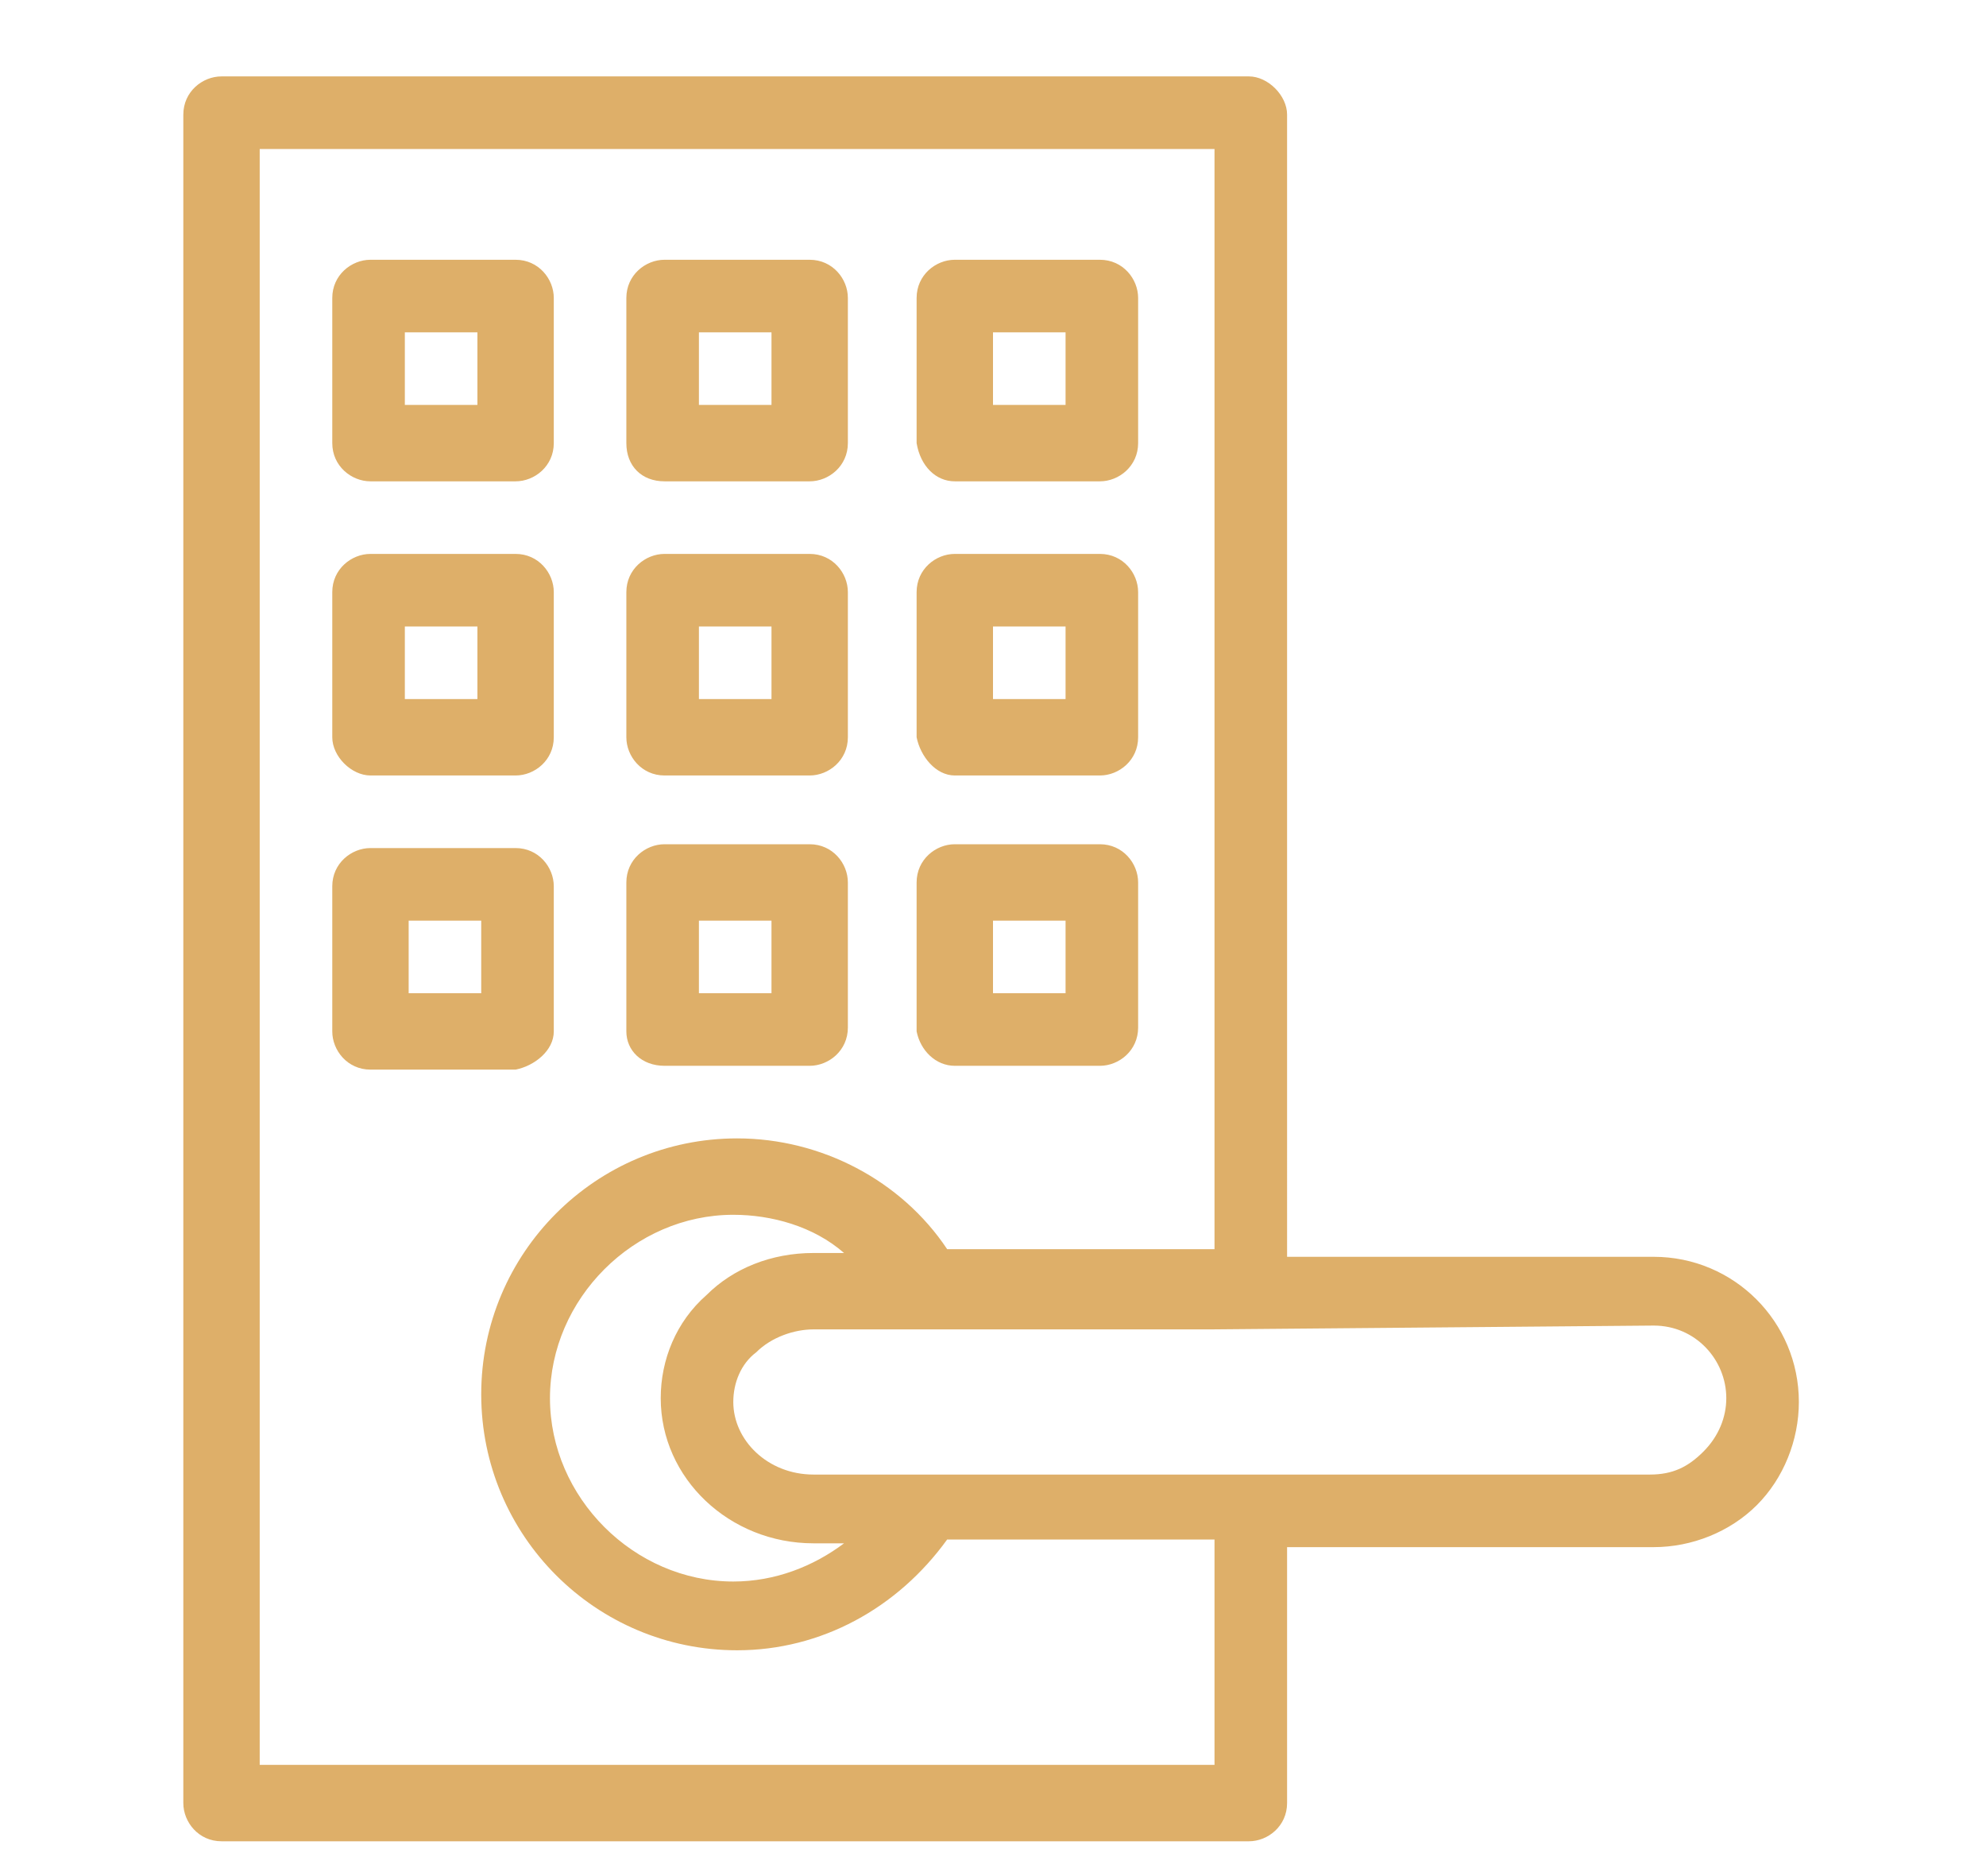
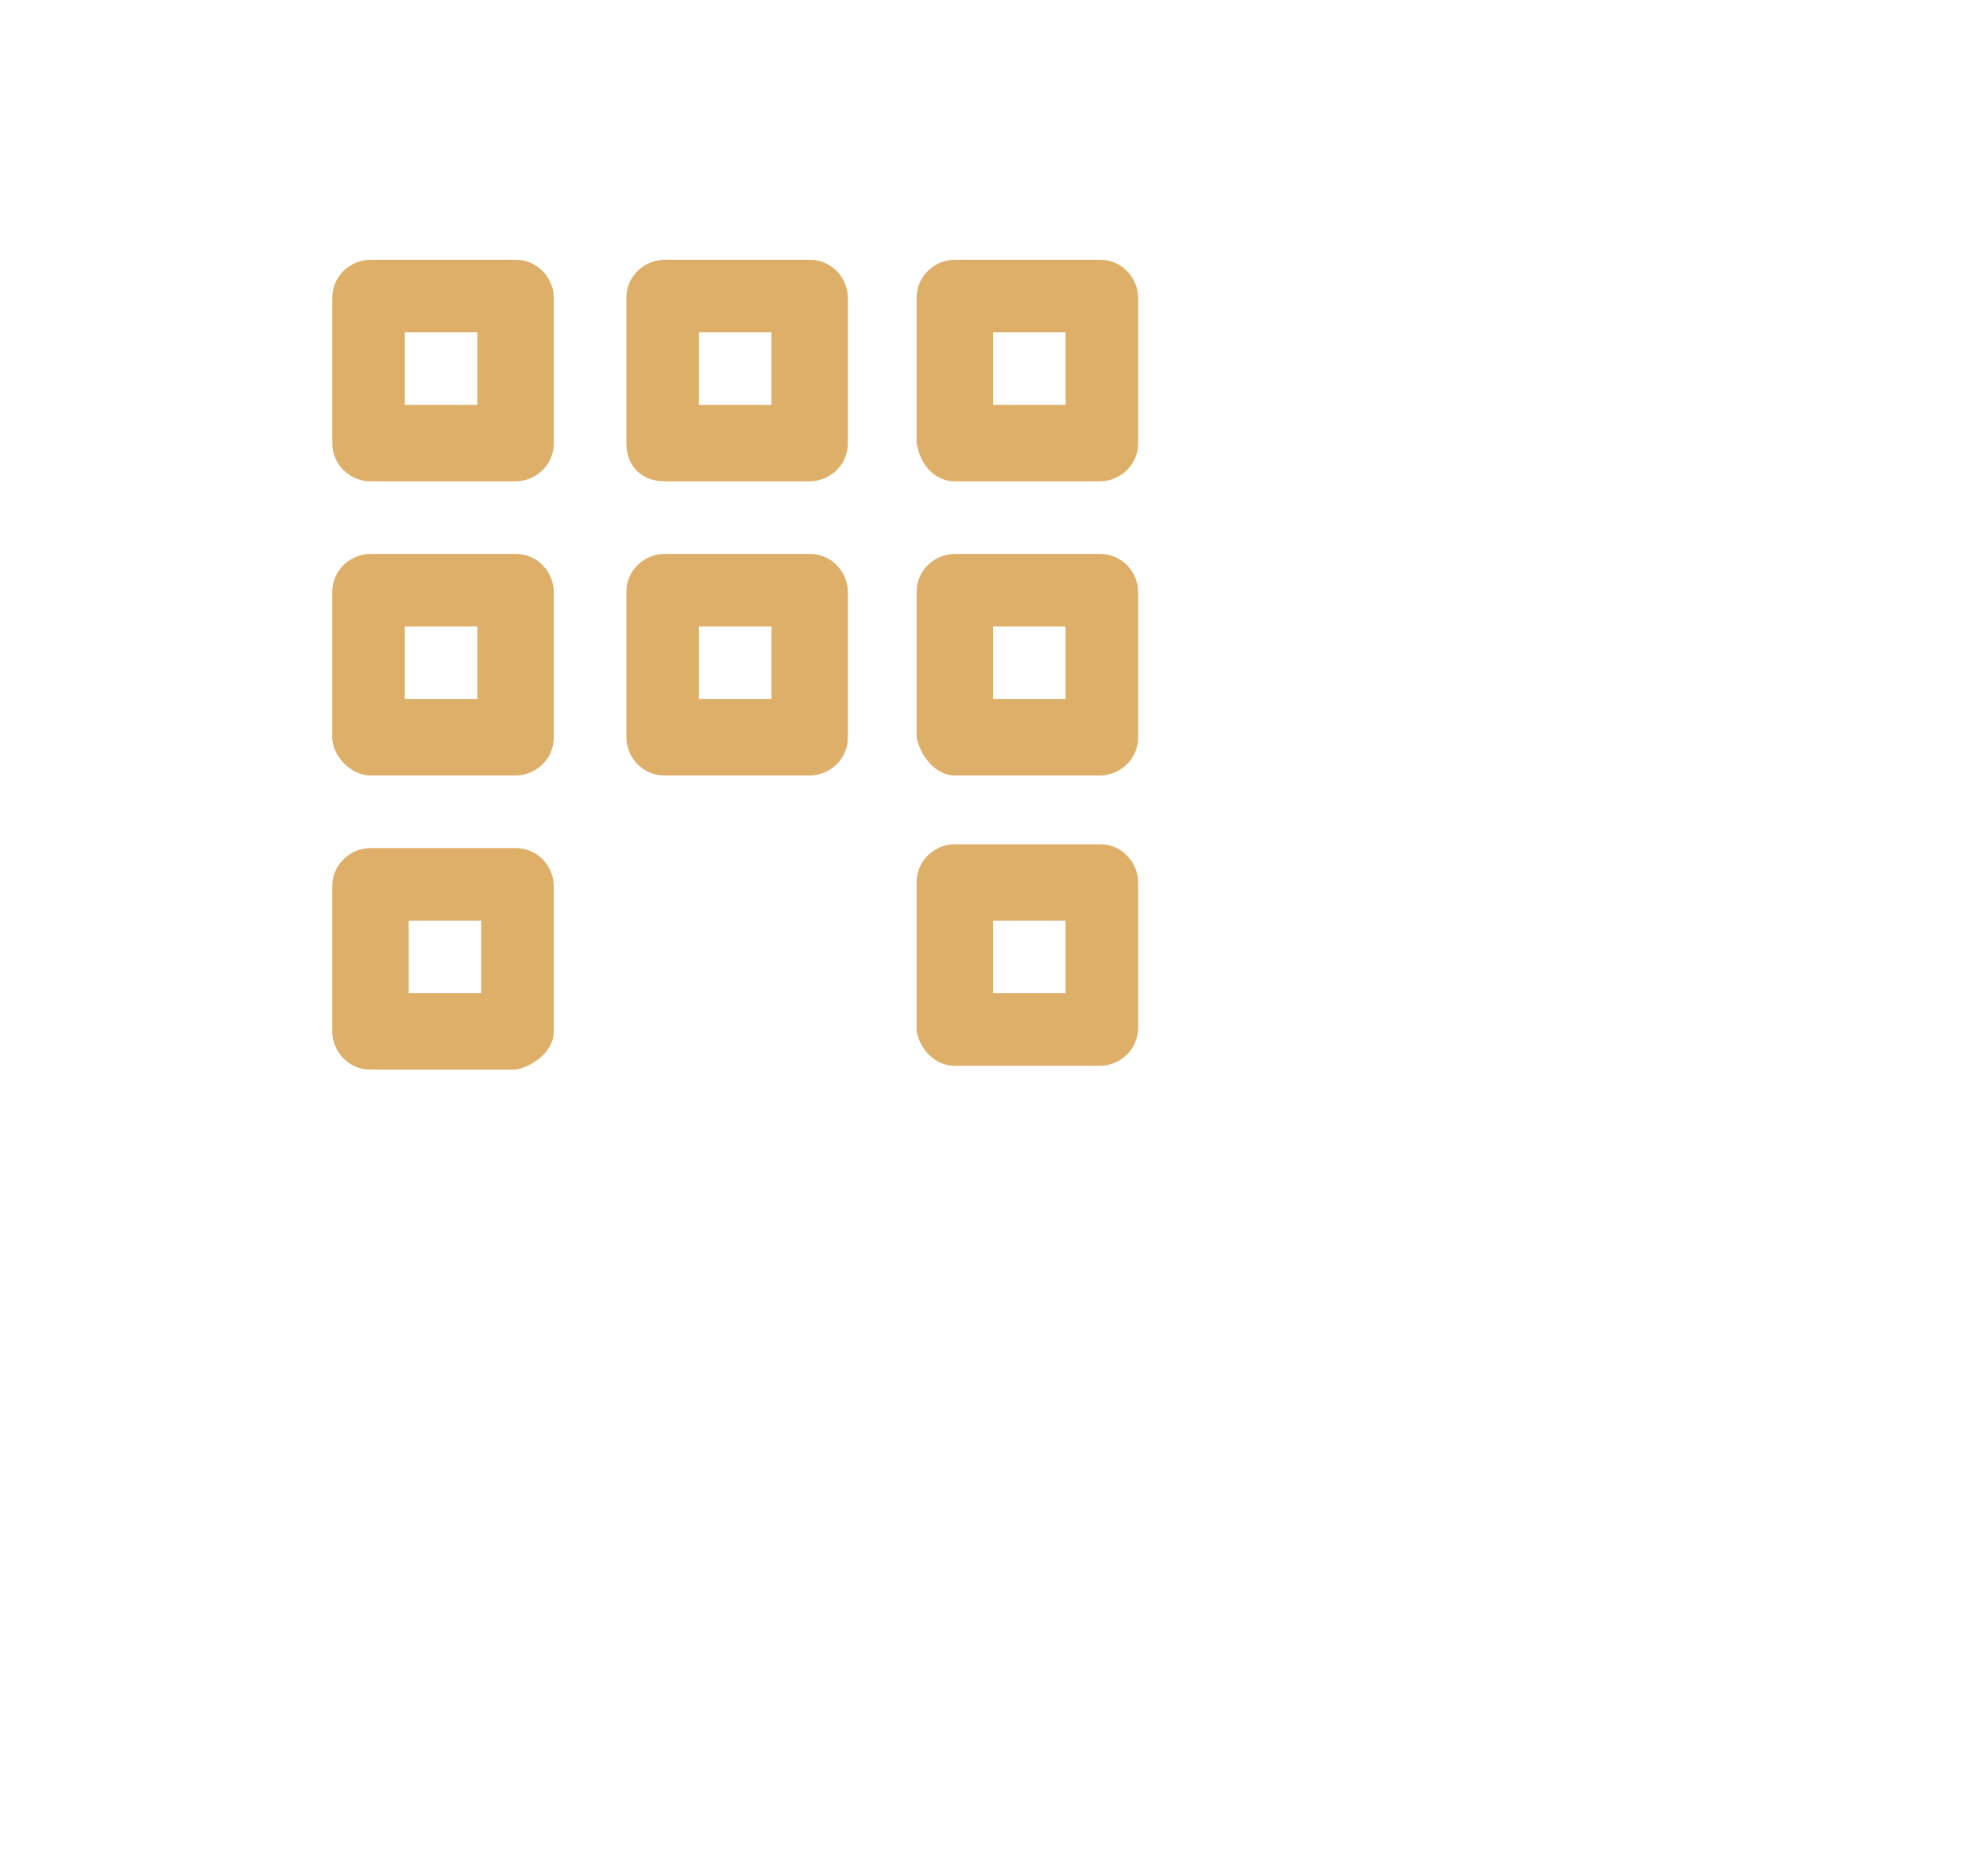
<svg xmlns="http://www.w3.org/2000/svg" version="1.1" id="Layer_1" x="0px" y="0px" viewBox="0 0 52 49.1" style="enable-background:new 0 0 52 49.1;" xml:space="preserve">
  <style type="text/css">
	.st0{fill:#DEAF69;}
</style>
  <g>
-     <path class="st0" d="M32.7,2H5.8c-0.5,0-1,0.4-1,1v44.2c0,0.5,0.4,1,1,1h26.9c0.5,0,1-0.4,1-1v-6.7h9.6c1,0,2-0.4,2.7-1.1   c0.7-0.7,1.1-1.7,1.1-2.7c0-2.1-1.7-3.8-3.8-3.8h-9.6V3C33.7,2.5,33.2,2,32.7,2L32.7,2z M31.8,46.2h-25V3.9h25v28.8h-7   c-1.2-1.8-3.3-2.9-5.5-2.9c-3.7,0-6.7,3-6.7,6.7c0,3.7,3,6.7,6.7,6.7c2.2,0,4.2-1.1,5.5-2.9h7V46.2z M21.3,40.4h0.8   c-0.8,0.6-1.8,1-2.9,1c-2.6,0-4.8-2.2-4.8-4.8s2.2-4.8,4.8-4.8c1,0,2.1,0.3,2.9,1h-0.8c-1.1,0-2.1,0.4-2.8,1.1   c-0.8,0.7-1.2,1.7-1.2,2.7C17.3,38.7,19.1,40.4,21.3,40.4z M43.3,34.7c1.1,0,1.9,0.9,1.9,1.9c0,0.5-0.2,1-0.6,1.4   c-0.4,0.4-0.8,0.6-1.4,0.6H21.3c-1.2,0-2.1-0.9-2.1-1.9c0-0.5,0.2-1,0.6-1.3c0.4-0.4,1-0.6,1.5-0.6l10.4,0L43.3,34.7z" />
    <path class="st0" d="M9.7,12.6h3.8c0.5,0,1-0.4,1-1V7.8c0-0.5-0.4-1-1-1H9.7c-0.5,0-1,0.4-1,1v3.8C8.7,12.2,9.2,12.6,9.7,12.6z    M10.6,8.7h1.9v1.9h-1.9V8.7z" />
    <path class="st0" d="M17.4,12.6h3.8c0.5,0,1-0.4,1-1V7.8c0-0.5-0.4-1-1-1h-3.8c-0.5,0-1,0.4-1,1v3.8C16.4,12.2,16.8,12.6,17.4,12.6   z M18.3,8.7h1.9v1.9h-1.9V8.7z" />
    <path class="st0" d="M25,12.6h3.8c0.5,0,1-0.4,1-1V7.8c0-0.5-0.4-1-1-1H25c-0.5,0-1,0.4-1,1v3.8C24.1,12.2,24.5,12.6,25,12.6z    M26,8.7h1.9v1.9H26V8.7z" />
    <path class="st0" d="M9.7,20.3h3.8c0.5,0,1-0.4,1-1v-3.8c0-0.5-0.4-1-1-1H9.7c-0.5,0-1,0.4-1,1v3.8C8.7,19.8,9.2,20.3,9.7,20.3z    M10.6,16.4h1.9v1.9h-1.9V16.4z" />
    <path class="st0" d="M17.4,20.3h3.8c0.5,0,1-0.4,1-1v-3.8c0-0.5-0.4-1-1-1h-3.8c-0.5,0-1,0.4-1,1v3.8   C16.4,19.8,16.8,20.3,17.4,20.3z M18.3,16.4h1.9v1.9h-1.9V16.4z" />
    <path class="st0" d="M25,20.3h3.8c0.5,0,1-0.4,1-1v-3.8c0-0.5-0.4-1-1-1H25c-0.5,0-1,0.4-1,1v3.8C24.1,19.8,24.5,20.3,25,20.3z    M26,16.4h1.9v1.9H26V16.4z" />
    <path class="st0" d="M14.5,27v-3.8c0-0.5-0.4-1-1-1H9.7c-0.5,0-1,0.4-1,1V27c0,0.5,0.4,1,1,1h3.8C14,27.9,14.5,27.5,14.5,27z    M12.6,26h-1.9v-1.9h1.9V26z" />
-     <path class="st0" d="M17.4,27.9h3.8c0.5,0,1-0.4,1-1v-3.8c0-0.5-0.4-1-1-1h-3.8c-0.5,0-1,0.4-1,1V27C16.4,27.5,16.8,27.9,17.4,27.9   z M18.3,24.1h1.9V26h-1.9V24.1z" />
    <path class="st0" d="M25,27.9h3.8c0.5,0,1-0.4,1-1v-3.8c0-0.5-0.4-1-1-1H25c-0.5,0-1,0.4-1,1V27C24.1,27.5,24.5,27.9,25,27.9z    M26,24.1h1.9V26H26V24.1z" />
  </g>
</svg>